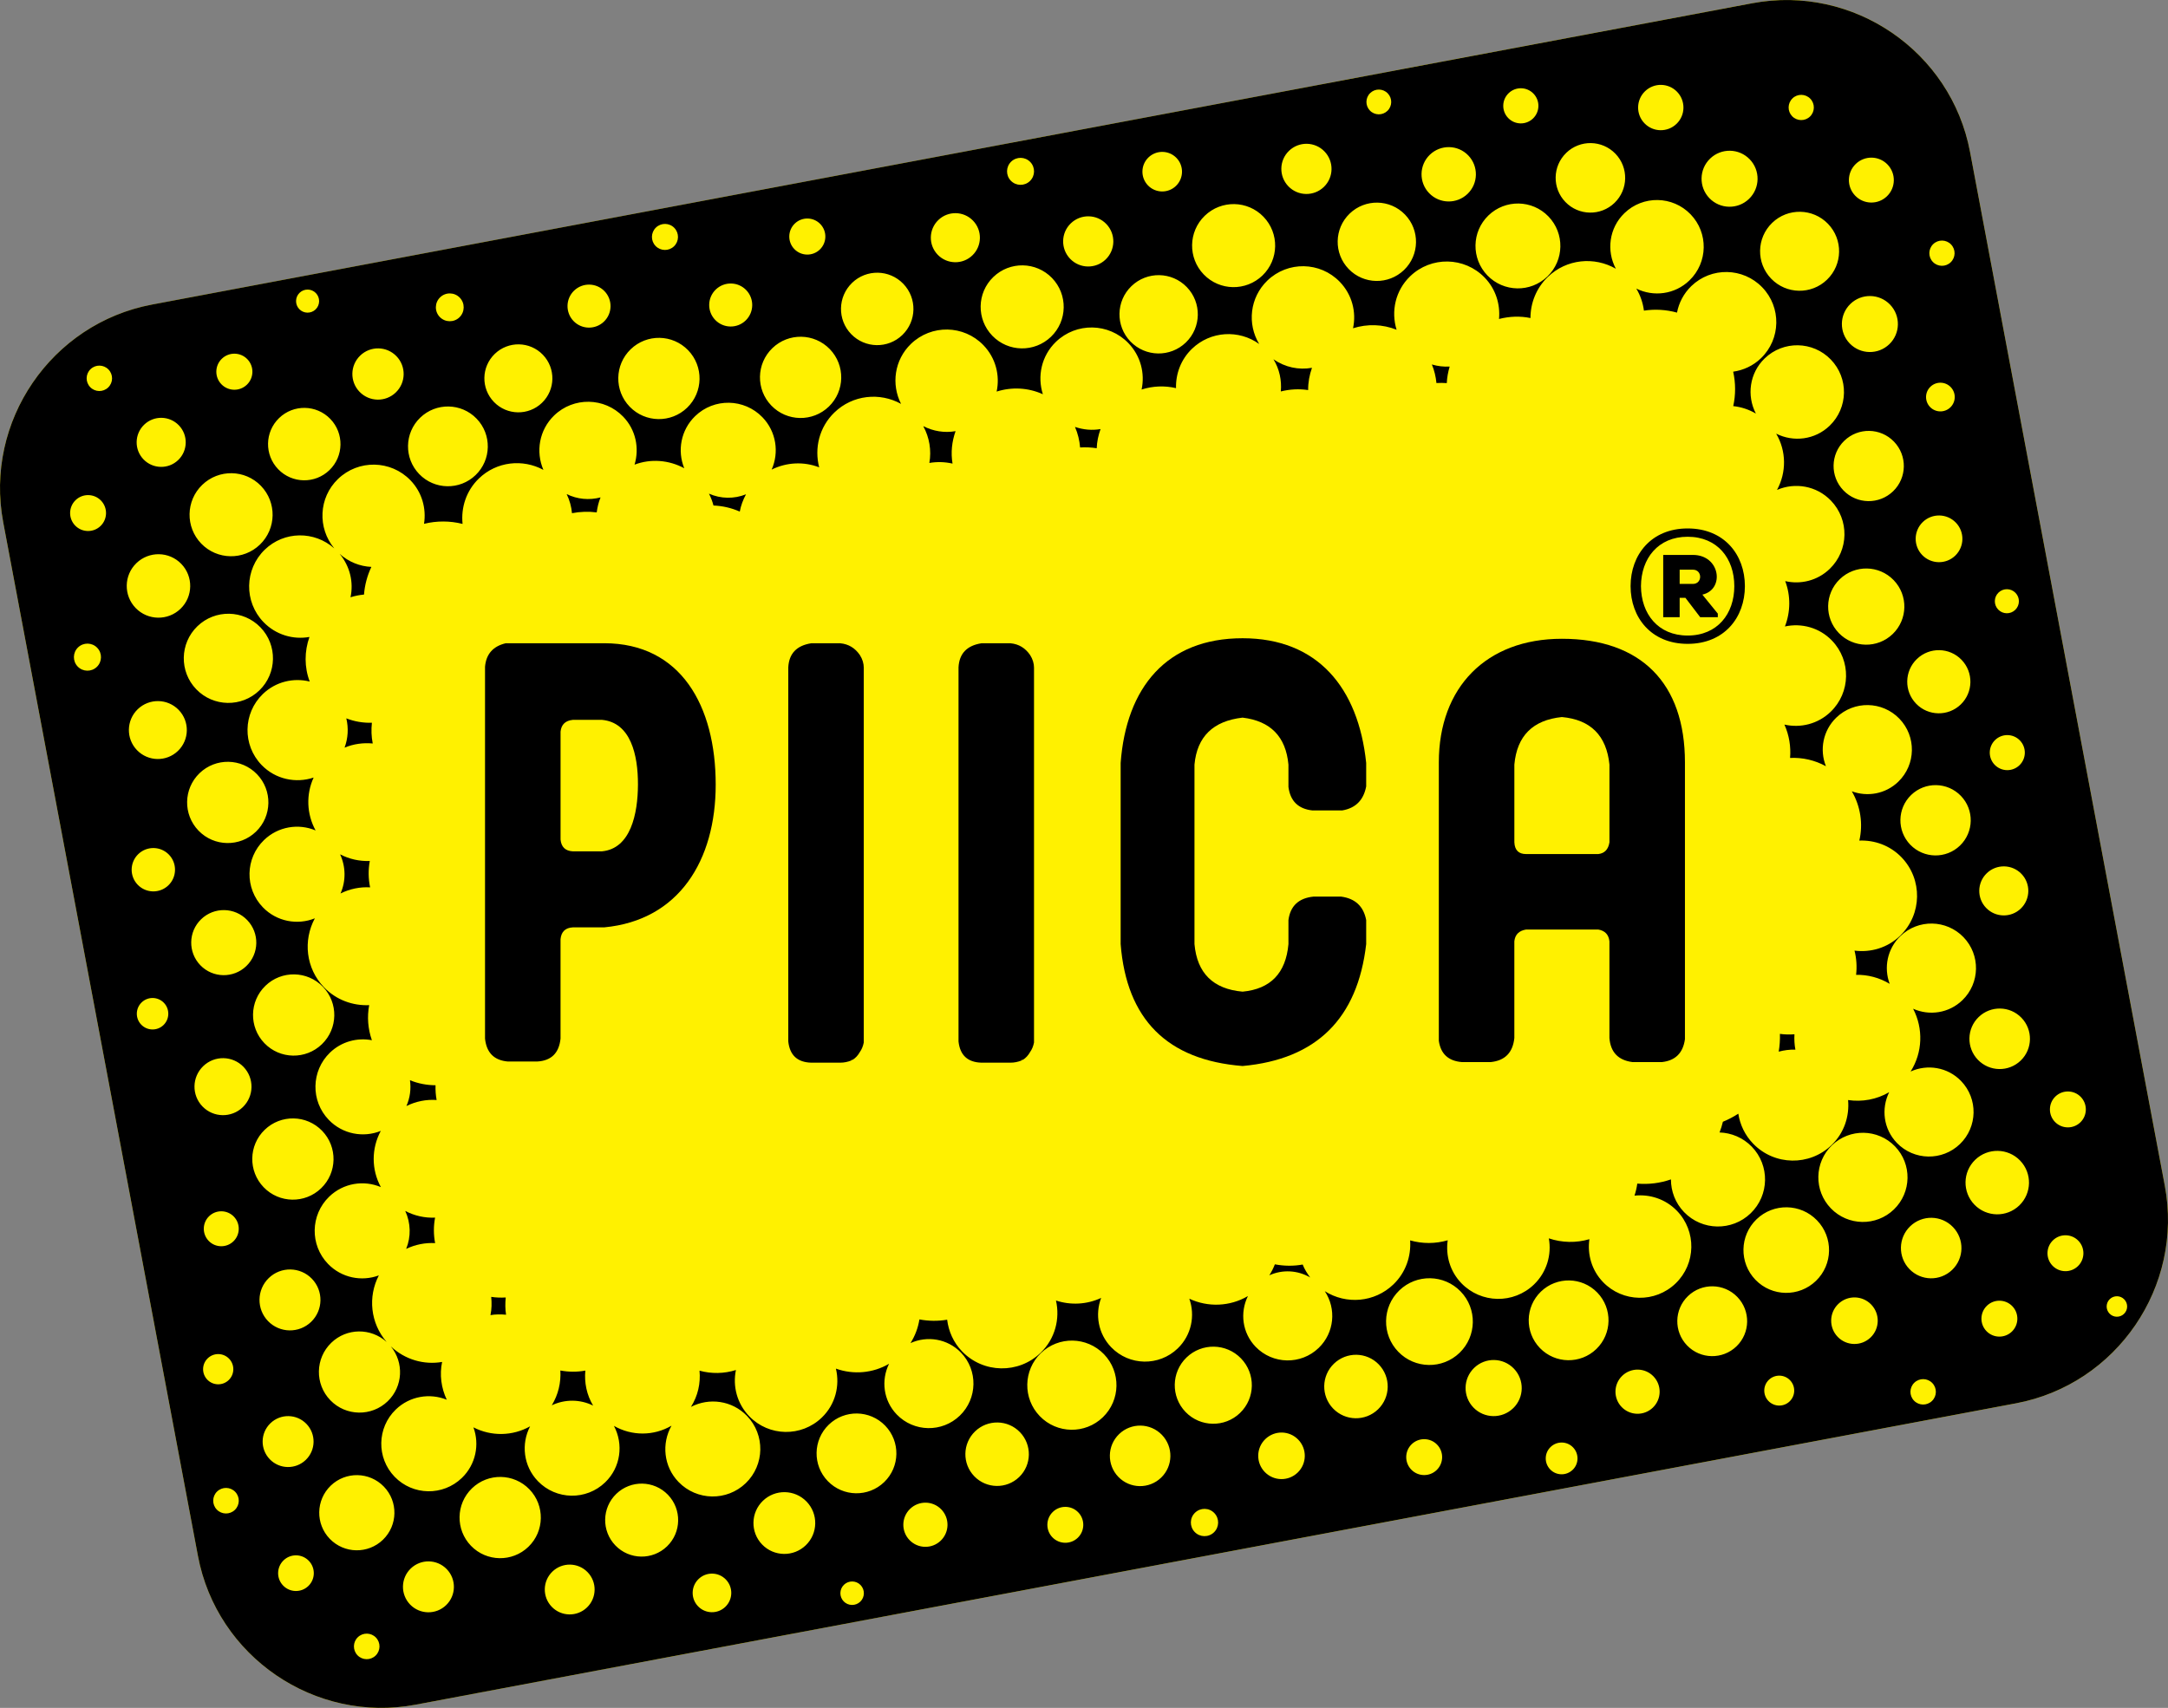
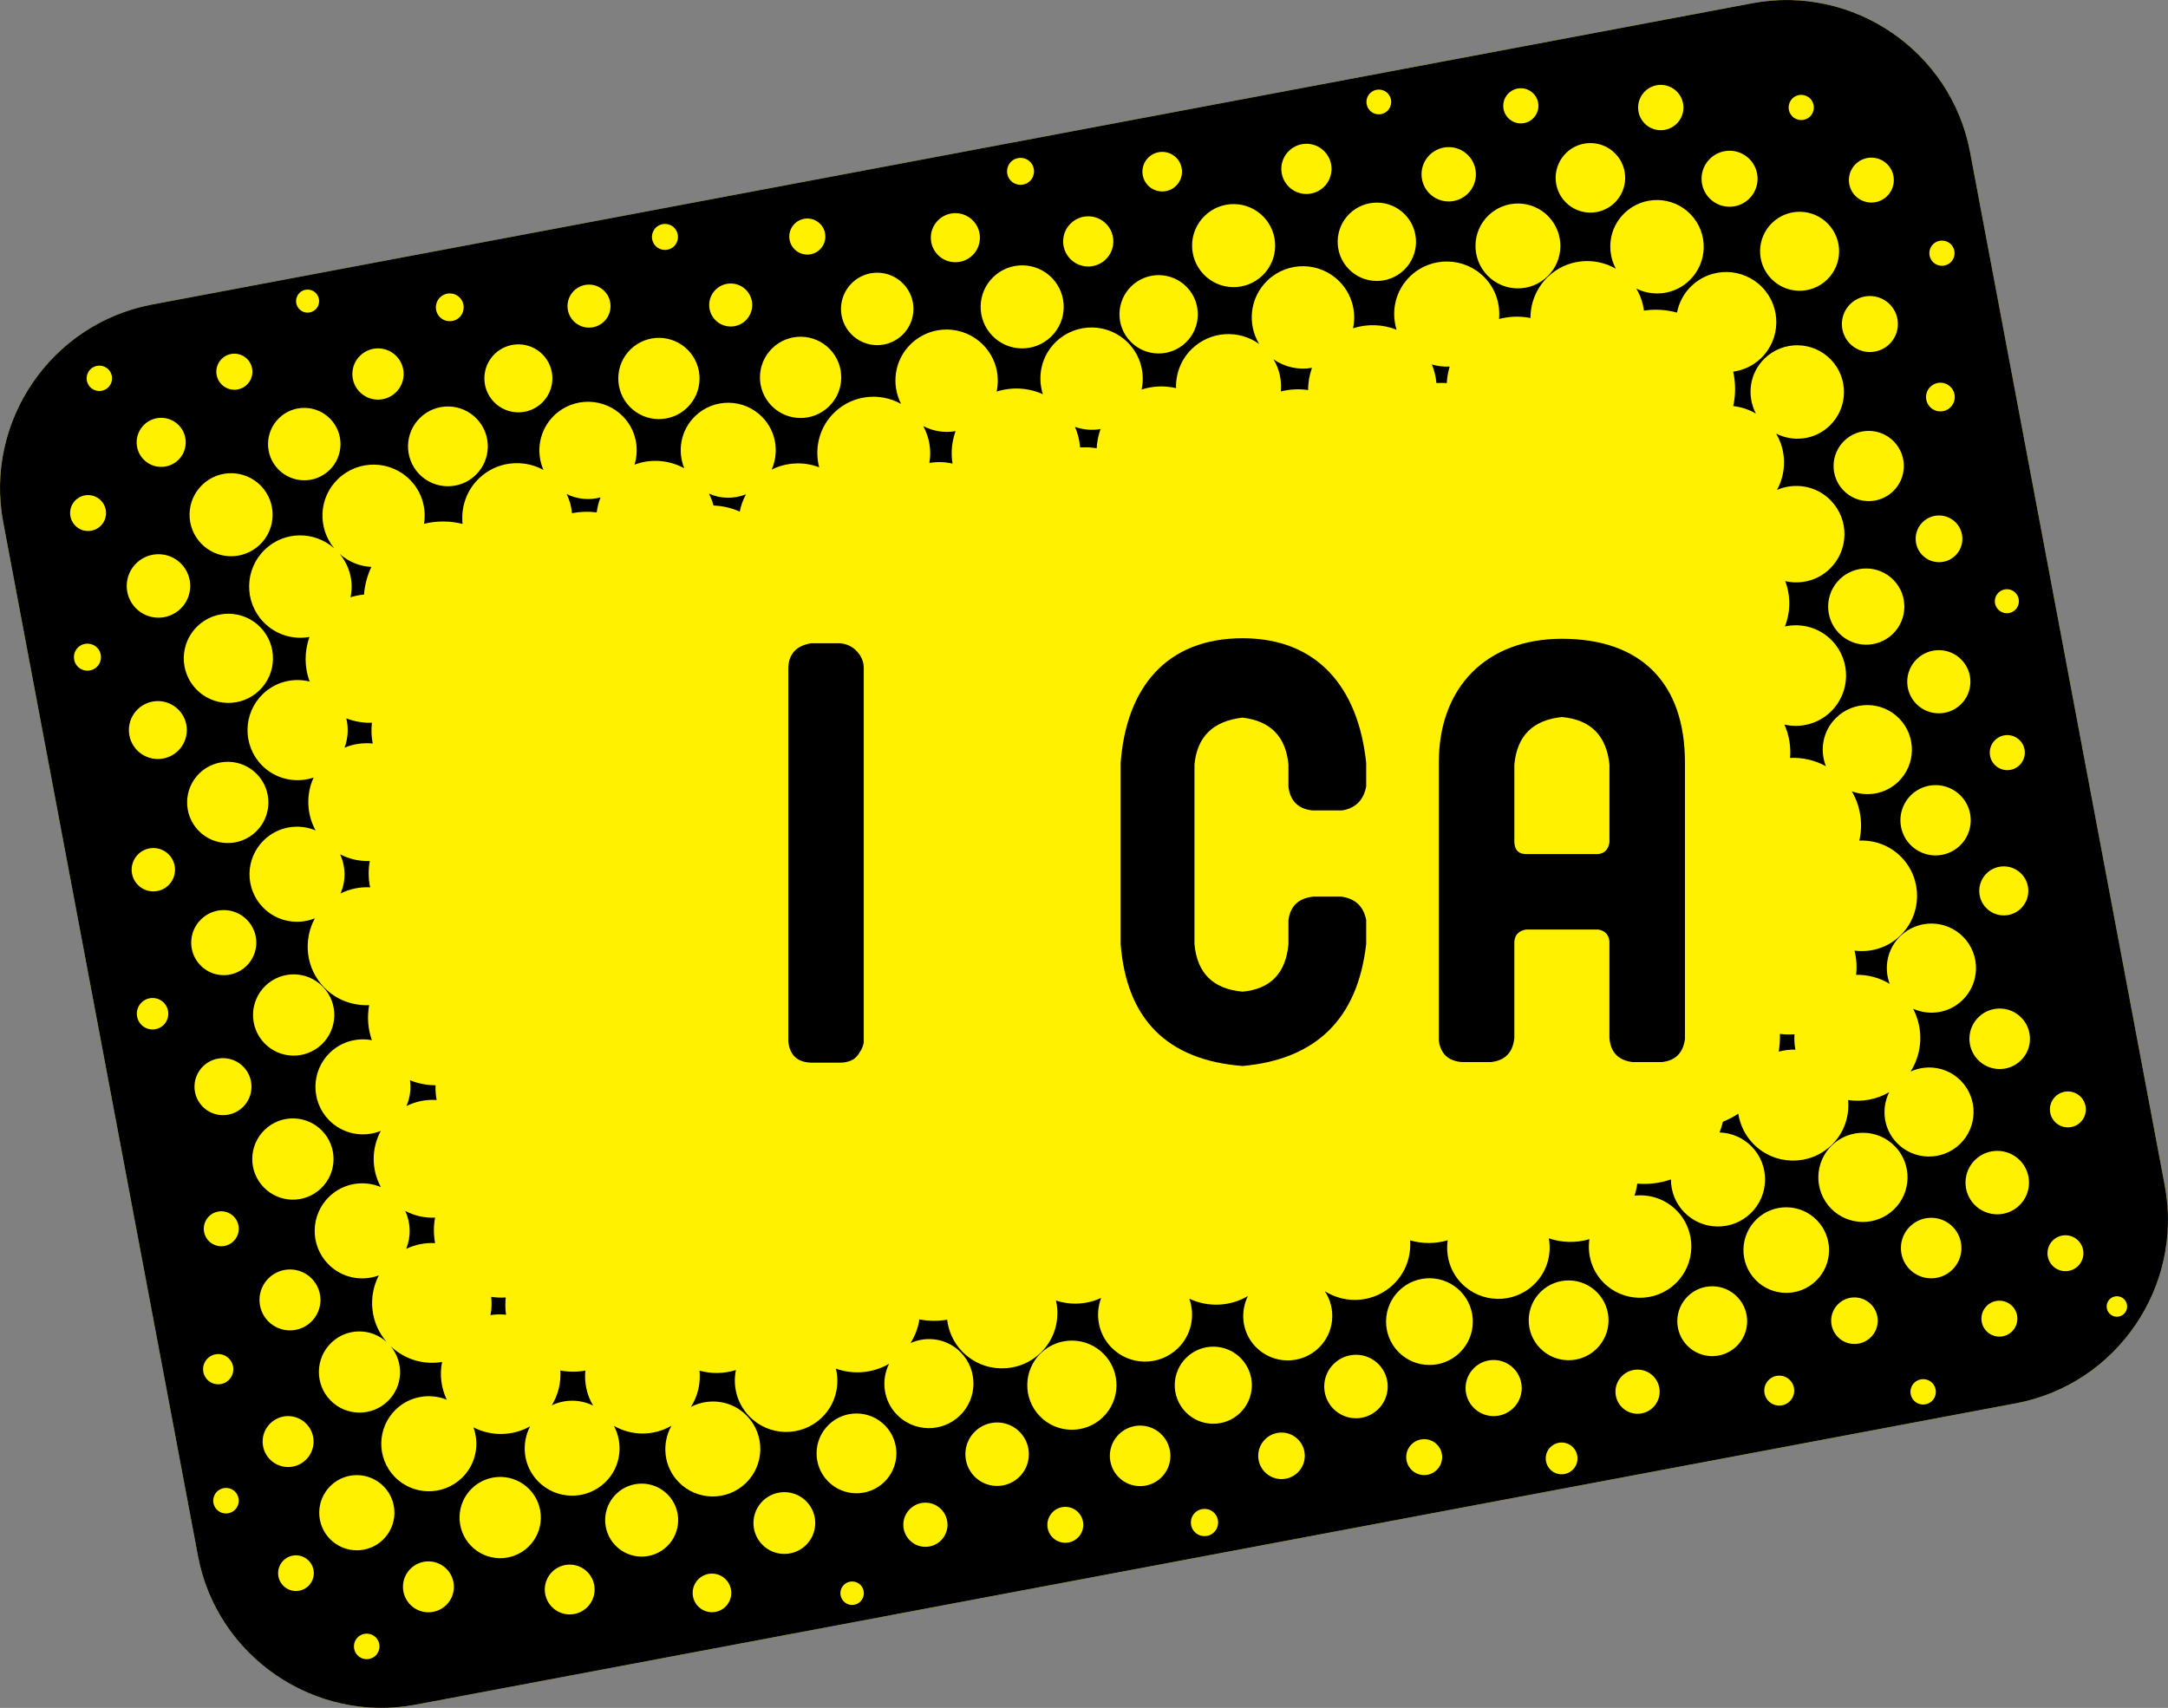
<svg xmlns="http://www.w3.org/2000/svg" id="_レイヤー_2" data-name="レイヤー 2" viewBox="0 0 107.952 85.061">
  <rect x="0" y="0" width="107.952" height="85.061" fill="#808080" stroke="none" />
  <defs>
    <style>
      .cls-1 {
        fill: #000;
      }

      .cls-2 {
        fill: #fff100;
      }

      .cls-3 {
        fill: #000;
      }
    </style>
  </defs>
  <g id="logo">
    <g>
      <path class="cls-2" d="m7.566,15.169C2.548,16.115-.785,20.994.16,26.012l9.697,51.483c.945,5.018,5.824,8.351,10.843,7.405l79.686-15.009c5.018-.945,8.351-5.824,7.406-10.843l-9.697-51.483c-.945-5.018-5.824-8.351-10.843-7.405L7.566,15.169" />
      <g>
        <g>
          <path class="cls-3" d="m18.414,42.88c-.509.021-1.016-.09-1.479-.33.285.619.295,1.329.02,1.949.464-.23.969-.334,1.474-.305-.09-.434-.097-.88-.015-1.315Z" />
          <path class="cls-3" d="m89.352,51.512c-.242.019-.483.013-.724-.02.009.296-.011.592-.06.885.273-.073.551-.11.831-.099-.049-.253-.061-.51-.047-.766Z" />
          <path class="cls-3" d="m53.528,21.264c.143.328.225.672.254,1.022.276-.018.553-.004.827.038.012-.325.081-.645.191-.955-.424.076-.861.033-1.271-.106Z" />
          <path class="cls-3" d="m17.453,29.747c.22-.07.444-.114.672-.135.037-.474.16-.941.367-1.378-.569-.025-1.125-.244-1.577-.646.513.619.698,1.415.538,2.159Z" />
          <path class="cls-3" d="m71.524,19.077c.172-.011.344-.009.517.003.011-.279.064-.554.143-.824-.3.017-.598-.018-.887-.104.125.297.197.608.228.924Z" />
-           <path class="cls-3" d="m63.48,62.969c-.073.19-.165.372-.276.547.653-.296,1.411-.258,2.035.108-.153-.203-.285-.416-.374-.645-.458.084-.927.078-1.384-.01Z" />
          <path class="cls-3" d="m45.972,21.223c.31.568.413,1.213.304,1.834.383-.066.775-.054,1.154.032-.092-.54-.034-1.096.151-1.616-.544.097-1.109.007-1.61-.25Z" />
          <path class="cls-3" d="m63.41,17.893c.299.489.416,1.052.366,1.603.447-.113.908-.137,1.361-.069-.004-.376.064-.749.191-1.108-.658.118-1.351-.027-1.918-.427Z" />
          <path class="cls-3" d="m18.518,35.996c-.433.013-.866-.058-1.274-.219.116.484.088.99-.087,1.459.448-.187.928-.251,1.403-.207-.07-.341-.078-.688-.042-1.032Z" />
          <path class="cls-3" d="m21.664,60.644c-.511.022-1.021-.091-1.485-.333.276.599.294,1.284.045,1.889.456-.217.949-.315,1.442-.288-.081-.419-.081-.849-.002-1.268Z" />
          <path class="cls-3" d="m20.414,53.8c.06.434.003.88-.178,1.286.473-.235.99-.337,1.505-.301-.045-.243-.062-.489-.054-.735-.434-.001-.866-.084-1.273-.25Z" />
          <path class="cls-3" d="m107.792,59.049l-9.697-51.483c-.945-5.018-5.824-8.351-10.843-7.405L7.566,15.169C2.548,16.115-.785,20.994.16,26.012l9.697,51.483c.945,5.018,5.824,8.351,10.843,7.405l79.686-15.009c5.018-.945,8.351-5.824,7.406-10.843Zm-8.279-29.536c.238-.23.618-.223.847.015.23.238.223.618-.015.847-.238.23-.618.223-.847-.015-.23-.238-.223-.618.015-.847Zm-.169,7.343c.347-.335.899-.325,1.234.022s.325.899-.022,1.234-.899.325-1.234-.022c-.335-.347-.325-.899.022-1.234Zm-.417,6.636c.485-.469,1.258-.455,1.727.03.469.485.455,1.258-.03,1.727s-1.258.455-1.727-.03c-.469-.485-.455-1.258.03-1.727Zm-2.666-31.334c.249-.241.647-.234.888.016.241.249.234.647-.016.888-.249.241-.647.234-.888-.016-.241-.249-.234-.647.016-.888Zm-.138,7.103c.284-.274.736-.266,1.01.018.274.284.266.736-.018,1.01s-.736.266-1.01-.018c-.274-.284-.266-.736.018-1.01Zm-.38,6.738c.462-.446,1.198-.433,1.645.029s.433,1.198-.029,1.645c-.462.446-1.198.433-1.645-.029-.446-.462-.433-1.198.029-1.645Zm-.295,6.823c.625-.603,1.621-.586,2.224.039.603.625.586,1.621-.039,2.224-.625.603-1.621.586-2.224-.039-.603-.625-.586-1.621.039-2.224Zm2.147,9.291c-.696.672-1.804.652-2.476-.043-.672-.696-.652-1.804.043-2.476.696-.672,1.804-.652,2.476.043s.652,1.804-.043,2.476Zm-3.35-10.537c-.754.728-1.955.707-2.683-.047-.728-.754-.707-1.955.047-2.683.754-.728,1.955-.707,2.683.047.728.754.707,1.955-.047,2.683Zm.019-7.109c-.695.671-1.802.652-2.473-.043s-.652-1.802.043-2.473c.695-.671,1.802-.652,2.473.043.671.695.652,1.802-.043,2.473Zm-1.859-16.302c.444-.429,1.152-.417,1.581.028s.417,1.152-.028,1.581c-.444.429-1.152.417-1.581-.028s-.417-1.152.028-1.581Zm-.266,6.97c.554-.535,1.437-.52,1.972.034.535.554.52,1.437-.034,1.972s-1.437.52-1.972-.034c-.535-.554-.52-1.437.034-1.972Zm-2.886-10.235c.249-.241.647-.234.888.016.241.249.234.647-.015.888s-.647.234-.888-.015c-.241-.25-.234-.647.016-.888Zm-1.011,6.199c.781-.754,2.026-.733,2.781.049s.733,2.026-.049,2.781c-.781.755-2.026.733-2.781-.049s-.733-2.026.049-2.781Zm-3.09-3.2c.554-.535,1.437-.52,1.972.034.535.554.52,1.437-.034,1.972s-1.437.52-1.972-.034c-.535-.554-.52-1.437.034-1.972Zm-3.24-3.355c.448-.433,1.163-.421,1.596.028.433.448.421,1.163-.028,1.596-.448.433-1.163.421-1.596-.028-.433-.448-.42-1.163.028-1.596Zm-3.923,3.068c.688-.664,1.783-.645,2.448.043.664.688.645,1.783-.043,2.448-.688.664-1.783.645-2.447-.043-.664-.688-.645-1.784.043-2.448Zm-2.869-2.971c.347-.336.901-.326,1.237.022s.326.901-.022,1.237-.901.326-1.237-.022c-.336-.348-.326-.901.022-1.237Zm1.983,6.14c.811.84.788,2.178-.052,2.988-.84.811-2.178.788-2.988-.052s-.788-2.178.052-2.988c.84-.811,2.178-.788,2.988.052Zm-5.907-3.074c.538-.519,1.395-.505,1.914.033.519.538.505,1.395-.033,1.914-.538.519-1.395.504-1.914-.033s-.504-1.395.033-1.914Zm-2.968-3.073c.245-.237.636-.23.872.015.237.245.23.636-.015.872s-.636.23-.872-.015c-.237-.245-.23-.636.015-.872Zm-1.025,6.005c.775-.748,2.01-.727,2.758.048.748.775.727,2.01-.048,2.758-.775.748-2.01.727-2.758-.048s-.727-2.01.048-2.758Zm-3.019-3.127c.496-.479,1.288-.466,1.767.031.479.496.466,1.288-.031,1.767-.496.479-1.288.466-1.767-.031-.479-.496-.466-1.288.031-1.767Zm-4.194,3.233c.822-.793,2.131-.771,2.924.051.793.822.771,2.131-.051,2.924-.822.793-2.131.771-2.924-.051s-.771-2.131.051-2.924Zm-2.804-2.904c.392-.378,1.016-.367,1.394.024s.367,1.016-.024,1.394-1.016.367-1.394-.024c-.378-.392-.367-1.016.024-1.394Zm-.848,6.41c.775-.748,2.01-.727,2.758.048.748.775.727,2.01-.048,2.758-.775.748-2.01.727-2.758-.048-.748-.775-.727-2.01.048-2.758Zm-3.019-3.127c.496-.479,1.288-.466,1.767.031.479.496.466,1.288-.031,1.767-.496.479-1.288.466-1.767-.031-.479-.496-.466-1.288.031-1.767Zm-2.969-3.074c.267-.258.692-.25.95.017.258.267.25.692-.017.95-.267.258-.692.25-.95-.017s-.25-.692.017-.95Zm-.889,5.746c.822-.793,2.131-.771,2.924.051.793.822.771,2.131-.051,2.924-.822.793-2.131.771-2.924-.051-.793-.822-.771-2.131.051-2.924Zm-2.739-2.837c.486-.469,1.259-.455,1.728.03.469.486.455,1.259-.03,1.728-.486.469-1.259.455-1.728-.03-.469-.486-.455-1.259.03-1.728Zm-4.295,3.129c.716-.692,1.858-.672,2.55.045s.672,1.858-.045,2.55-1.858.672-2.55-.044-.672-1.858.045-2.55Zm-2.852-2.953c.357-.345.925-.335,1.27.022.345.357.335.925-.022,1.27-.357.345-.925.335-1.27-.022-.345-.357-.335-.925.022-1.27Zm-1.116,6.204c.804-.776,2.085-.754,2.861.05.776.804.754,2.085-.05,2.861-.804.776-2.085.754-2.861-.05s-.754-2.085.05-2.861Zm-2.819-2.919c.426-.411,1.104-.399,1.515.026.411.426.399,1.104-.026,1.515s-1.104.399-1.515-.026c-.411-.426-.399-1.104.026-1.515Zm-2.98-3.086c.258-.249.668-.242.917.016.249.258.242.668-.016.917s-.668.241-.917-.016c-.249-.258-.241-.668.016-.917Zm-1.256,6.06c.804-.776,2.085-.754,2.861.05.776.804.754,2.085-.05,2.861-.804.776-2.085.754-2.861-.05s-.754-2.085.05-2.861Zm-2.819-2.919c.426-.411,1.104-.399,1.515.026.411.426.399,1.104-.026,1.515-.426.411-1.104.399-1.515-.026-.411-.426-.399-1.104.026-1.515Zm-3.949,3.15c.673-.649,1.744-.631,2.394.042.649.673.631,1.744-.042,2.394-.673.649-1.744.631-2.394-.042s-.631-1.744.042-2.394Zm-2.721-2.817c.275-.266.713-.258.979.017.266.275.258.713-.017.979-.275.266-.713.258-.979-.017-.266-.275-.258-.713.017-.979Zm-.992,5.994c.789-.762,2.047-.74,2.809.049.762.789.74,2.047-.049,2.809-.789.762-2.047.74-2.809-.049-.762-.789-.74-2.047.049-2.809Zm-2.987-3.093c.507-.49,1.315-.476,1.805.031s.476,1.315-.032,1.805-1.315.476-1.805-.031c-.49-.507-.476-1.315.032-1.805Zm-3.019-3.126c.228-.22.592-.214.812.014.22.228.214.592-.014.813-.228.22-.592.214-.812-.014-.22-.228-.214-.592.014-.813Zm-1.019,6.237c.716-.692,1.858-.672,2.55.045.692.716.672,1.858-.045,2.55s-1.858.672-2.55-.045c-.692-.716-.672-1.858.045-2.55Zm-2.852-2.953c.357-.345.925-.335,1.27.022.345.357.335.925-.022,1.27-.357.345-.925.335-1.27-.022-.345-.357-.335-.925.022-1.27Zm-.976,6.281c.822-.793,2.131-.771,2.924.051.793.822.771,2.131-.051,2.924-.822.793-2.131.771-2.924-.051-.793-.822-.771-2.131.051-2.924Zm2.899,7.097c.852.882.827,2.288-.055,3.14-.882.852-2.288.827-3.14-.055-.852-.882-.827-2.288.055-3.14.882-.852,2.288-.827,3.14.055Zm-5.792-10.093c.486-.469,1.259-.455,1.728.03.469.486.455,1.259-.03,1.728-.486.469-1.259.455-1.728-.03-.469-.486-.455-1.259.03-1.728Zm-2.355,12.062c-.268.259-.694.251-.953-.017-.258-.268-.251-.694.017-.953.268-.258.694-.251.953.017.259.268.251.694-.017.953Zm.185-7.018c-.355.343-.922.333-1.265-.022s-.333-.922.022-1.265c.355-.343.922-.333,1.265.022.343.355.333.922-.022,1.265Zm.379-6.899c-.251.243-.652.236-.894-.016-.243-.251-.236-.652.016-.894.251-.243.652-.236.894.016.243.251.236.652-.016.894Zm1.407,8.749c.628-.606,1.629-.589,2.235.039s.589,1.629-.039,2.235c-.628.606-1.629.589-2.235-.039s-.589-1.629.039-2.235Zm1.348,23.006c-.311.301-.807.292-1.108-.019-.301-.311-.292-.807.019-1.108s.807-.292,1.108.019c.301.311.292.807-.019,1.108Zm.244-6.959c-.429.414-1.112.402-1.527-.027-.414-.429-.402-1.112.027-1.527.429-.414,1.112-.402,1.527.027.414.429.402,1.112-.027,1.527Zm.477-6.695c-.573.553-1.486.537-2.04-.036s-.537-1.486.036-2.04c.573-.553,1.486-.537,2.04.036.553.573.537,1.486-.036,2.04Zm1.073,1.111c.804-.776,2.085-.754,2.861.05.776.804.754,2.085-.05,2.861s-2.085.754-2.861-.05-.754-2.085.05-2.861Zm.081,7.273c.644-.622,1.67-.604,2.291.04.622.644.604,1.67-.04,2.291-.644.622-1.67.604-2.291-.04-.622-.644-.604-1.67.04-2.291Zm3.201,3.314c.804-.776,2.085-.754,2.861.05.776.804.754,2.085-.05,2.861-.804.776-2.085.754-2.861-.05-.776-.804-.754-2.085.05-2.861Zm-2.874,18.555c.299-.289.775-.28,1.064.019.289.299.28.775-.019,1.064-.299.289-.775.28-1.064-.019-.289-.299-.28-.775.019-1.064Zm.07-7.079c.346-.334.897-.324,1.231.021.334.346.324.897-.021,1.231-.346.334-.897.324-1.231-.021-.334-.346-.324-.897.021-1.231Zm1.282,14.628c-.253.244-.656.237-.9-.016-.244-.253-.237-.656.016-.9.253-.244.656-.237.9.016.244.253.237.656-.016.9Zm.395-20.058c-.564.544-1.462.529-2.007-.035-.545-.564-.529-1.462.035-2.007.564-.545,1.462-.529,2.007.035.544.564.529,1.462-.035,2.007Zm1.089,1.128c.804-.776,2.085-.754,2.861.05.776.804.754,2.085-.05,2.861-.804.776-2.085.754-2.861-.05-.776-.804-.754-2.085.05-2.861Zm.206,7.381c.603-.582,1.564-.565,2.146.037.582.603.565,1.564-.038,2.146-.603.582-1.564.565-2.146-.037-.582-.603-.565-1.564.038-2.146Zm.08,7.234c.504-.487,1.307-.472,1.793.031.487.504.472,1.307-.031,1.793s-1.307.473-1.793-.031c-.487-.504-.473-1.307.031-1.793Zm1.889,8.105c-.353.341-.915.331-1.256-.022s-.331-.915.022-1.256c.353-.341.915-.331,1.256.022.341.353.331.915-.022,1.256Zm3.348,3.467c-.253.244-.656.237-.9-.016-.244-.253-.237-.656.016-.9s.656-.237.9.016c.244.253.237.656-.016.9Zm.366-5.77c-.744.718-1.928.697-2.647-.046-.718-.744-.697-1.928.046-2.647.744-.718,1.928-.697,2.647.046s.697,1.928-.046,2.647Zm3.146,3.257c-.504.487-1.307.472-1.793-.031-.486-.504-.473-1.307.031-1.793.504-.487,1.307-.472,1.793.031.487.504.473,1.307-.031,1.793Zm4.098-2.907c-.804.776-2.085.754-2.861-.05-.776-.804-.754-2.085.05-2.861.804-.776,2.085-.754,2.861.05s.754,2.085-.05,2.861Zm2.917,3.021c-.493.476-1.278.462-1.754-.031-.476-.493-.462-1.278.031-1.754.493-.476,1.278-.462,1.754.031.476.493.462,1.278-.031,1.754Zm3.984-3.042c-.722.697-1.873.677-2.57-.045-.697-.722-.677-1.873.045-2.57.722-.697,1.873-.677,2.57.045s.677,1.873-.045,2.57Zm2.906,3.01c-.382.369-.99.358-1.359-.024s-.358-.99.024-1.359c.382-.369.99-.358,1.359.024.369.382.358.99-.024,1.359Zm4.005-3.065c-.611.59-1.585.573-2.175-.038-.59-.611-.573-1.585.038-2.175.611-.59,1.585-.573,2.175.038.59.611.573,1.585-.038,2.175Zm2.713,2.809c-.232.224-.603.218-.827-.014-.224-.232-.218-.603.014-.827.232-.224.603-.218.827.014.224.232.218.603-.014.827Zm1.191-5.955c-.789.762-2.047.74-2.81-.049-.762-.789-.74-2.047.049-2.81.789-.762,2.047-.74,2.81.049.762.789.74,2.047-.049,2.81Zm2.816,2.916c-.437.422-1.133.41-1.555-.027s-.41-1.133.027-1.555c.437-.422,1.133-.41,1.555.027s.41,1.133-.027,1.555Zm3.904-3.167c-.628.606-1.629.589-2.235-.039s-.589-1.629.039-2.235,1.629-.589,2.235.039c.606.628.589,1.629-.039,2.235Zm2.92,3.023c-.355.343-.922.333-1.265-.022-.343-.355-.333-.922.022-1.265.355-.343.922-.333,1.265.022s.333.922-.022,1.265Zm-1.893-6.056c-.852-.882-.827-2.288.055-3.14s2.288-.827,3.14.055c.852.882.827,2.288-.055,3.14-.882.852-2.288.827-3.14-.055Zm6.043,3.062c-.599.578-1.553.562-2.131-.037s-.562-1.553.037-2.131c.599-.578,1.553-.562,2.131.037.578.599.562,1.553-.037,2.131Zm2.63,2.724c-.27.261-.7.253-.96-.017-.261-.27-.253-.7.017-.96.27-.261.7-.253.96.017s.253.7-.017.96Zm1.3-5.946c-.763.737-1.978.715-2.714-.047-.737-.763-.715-1.978.047-2.715.763-.736,1.978-.715,2.714.047.736.763.715,1.978-.047,2.714Zm2.868,2.97c-.461.445-1.194.432-1.639-.029-.445-.461-.432-1.194.029-1.639s1.194-.432,1.639.029c.445.461.432,1.194-.029,1.639Zm4.001-3.149c-.628.607-1.629.589-2.235-.039-.607-.628-.589-1.629.039-2.235.628-.606,1.629-.589,2.235.039.606.628.589,1.629-.039,2.235Zm2.92,3.023c-.355.343-.922.333-1.265-.022-.343-.355-.333-.922.022-1.265.355-.343.922-.333,1.265.022s.333.922-.022,1.265Zm-1.913-5.892c-.829-.858-.805-2.226.053-3.054.858-.829,2.226-.805,3.054.053.829.858.805,2.226-.053,3.054-.858.829-2.226.805-3.054-.053Zm5.721,2.814c-.555.536-1.44.521-1.976-.034-.536-.555-.521-1.44.035-1.976.555-.536,1.44-.521,1.976.035.536.555.521,1.44-.034,1.976Zm2.963,3.068c-.314.303-.815.295-1.118-.02-.303-.314-.295-.815.02-1.118.314-.303.815-.295,1.118.02.303.314.295.815-.019,1.118Zm1.18-6.017c-.789.762-2.047.74-2.81-.049s-.74-2.047.049-2.81c.789-.762,2.047-.74,2.81.049.762.789.74,2.047-.049,2.81Zm2.816,2.916c-.437.422-1.133.41-1.555-.027-.422-.437-.41-1.133.027-1.555s1.133-.41,1.555.027c.422.437.41,1.133-.027,1.555Zm-2.481-6.248c-.57-.591-.789-1.384-.681-2.138-.663.193-1.365.179-2.02-.042.147.812-.1,1.681-.738,2.297-1.016.981-2.635.953-3.616-.063-.57-.591-.789-1.384-.681-2.138-.613.178-1.258.18-1.871.005.053.79-.216,1.596-.83,2.189-.943.91-2.36,1.014-3.42.341.584.876.481,2.068-.303,2.825-.882.852-2.288.827-3.14-.055-.67-.694-.79-1.709-.384-2.527-.898.526-1.991.567-2.919.131.3.841.109,1.815-.575,2.475-.932.9-2.416.874-3.315-.058-.65-.674-.81-1.634-.5-2.456-.711.331-1.513.372-2.249.13.208.912-.043,1.906-.765,2.603-1.098,1.06-2.848,1.03-3.909-.068-.433-.448-.674-1.006-.745-1.58-.457.078-.925.071-1.381-.014-.066.414-.213.814-.444,1.179.831-.377,1.842-.222,2.512.472.852.882.827,2.288-.055,3.14s-2.288.827-3.14-.055c-.67-.694-.79-1.709-.384-2.527-.811.475-1.781.551-2.647.241.204.852-.024,1.784-.7,2.436-1.016.981-2.635.953-3.615-.063-.612-.633-.83-1.501-.663-2.303-.591.185-1.218.196-1.813.032.059.624-.08,1.258-.427,1.804.906-.469,2.044-.324,2.789.448.909.941.882,2.44-.058,3.349s-2.44.882-3.349-.058c-.745-.771-.851-1.914-.35-2.803-.886.52-1.98.518-2.867.01.484.91.342,2.061-.436,2.812-.941.909-2.44.882-3.349-.058-.725-.751-.845-1.854-.389-2.732-.876.493-1.935.507-2.822.051.313.853.12,1.847-.575,2.519-.941.909-2.44.883-3.349-.058s-.882-2.44.058-3.349c.696-.672,1.696-.829,2.538-.487-.279-.593-.364-1.253-.232-1.882-.899.155-1.848-.111-2.554-.777.661.807.611,1.994-.152,2.732-.804.776-2.085.754-2.861-.05-.776-.804-.754-2.085.05-2.861.77-.743,1.972-.746,2.755-.04-.814-.942-.938-2.255-.388-3.315-.856.318-1.855.126-2.53-.572-.909-.941-.882-2.44.058-3.349.705-.681,1.724-.837,2.573-.476-.477-.874-.475-1.926-.004-2.799-.868.35-1.899.166-2.589-.549-.909-.941-.882-2.44.058-3.349.575-.555,1.358-.757,2.088-.619-.198-.563-.244-1.165-.135-1.746-.812.034-1.634-.254-2.244-.885-.914-.946-1.054-2.341-.461-3.44-.868.35-1.899.166-2.589-.549-.909-.941-.883-2.44.058-3.349.704-.68,1.72-.836,2.568-.478-.448-.819-.482-1.795-.098-2.634-.885.296-1.899.09-2.591-.626-.959-.993-.931-2.575.062-3.534.642-.62,1.528-.821,2.334-.622-.272-.715-.268-1.503-.013-2.221-.809.145-1.673-.103-2.287-.739-.979-1.014-.951-2.63.063-3.609.966-.933,2.473-.941,3.461-.062-.843-1.018-.783-2.523.183-3.456,1.014-.979,2.63-.951,3.609.063.578.598.796,1.406.676,2.169.631-.156,1.29-.154,1.919.004-.084-.811.18-1.651.813-2.262.884-.854,2.187-.984,3.213-.428-.391-.902-.214-1.988.535-2.712.965-.932,2.503-.905,3.436.06.634.656.813,1.575.567,2.39.806-.305,1.71-.235,2.475.18-.355-.87-.173-1.905.544-2.598.941-.909,2.44-.882,3.349.058.69.715.838,1.751.458,2.607.744-.369,1.602-.409,2.367-.113-.246-.952.001-2.002.759-2.733.913-.882,2.262-1.011,3.318-.427-.495-.973-.335-2.189.492-2.987,1.014-.979,2.63-.951,3.609.063.614.636.831,1.508.658,2.311.756-.239,1.576-.198,2.302.133-.285-.895-.072-1.912.649-2.609,1.014-.979,2.63-.951,3.609.063.614.636.831,1.508.658,2.311.557-.177,1.148-.203,1.714-.069-.018-.71.241-1.425.792-1.957.926-.895,2.339-.967,3.349-.242-.605-.997-.468-2.312.406-3.157,1.014-.979,2.63-.951,3.609.063.614.636.831,1.508.658,2.311.71-.225,1.476-.204,2.169.074-.283-.916-.063-1.951.674-2.662,1.043-1.007,2.705-.978,3.712.065.552.571.781,1.327.715,2.06.514-.13,1.048-.155,1.565-.046-0-.745.286-1.488.864-2.047.933-.901,2.318-1.024,3.388-.408-.478-.895-.339-2.029.427-2.769.925-.894,2.4-.868,3.294.057.894.926.868,2.4-.058,3.294-.727.702-1.788.828-2.645.406.206.342.33.715.38,1.098.549-.084,1.11-.05,1.647.098.094-.486.33-.95.713-1.321.992-.958,2.573-.93,3.531.062.958.992.93,2.573-.062,3.531-.394.38-.881.599-1.385.67.126.565.128,1.151.003,1.715.394.042.777.166,1.128.372-.465-.892-.322-2.014.438-2.748.925-.894,2.4-.868,3.294.058s.868,2.4-.058,3.294c-.732.707-1.805.829-2.665.395.512.864.519,1.93.042,2.804.893-.387,1.968-.212,2.684.53.923.956.896,2.479-.059,3.402-.609.588-1.448.787-2.216.609.277.728.267,1.534-.014,2.259.822-.179,1.713.051,2.34.701.963.997.935,2.586-.062,3.548-.634.612-1.505.82-2.304.637.237.527.329,1.097.282,1.662.616-.03,1.232.109,1.786.413-.326-.813-.152-1.777.517-2.423.882-.852,2.288-.827,3.14.055.852.882.827,2.288-.055,3.14-.635.613-1.538.765-2.313.477.438.752.565,1.63.374,2.454.76-.03,1.529.241,2.099.831,1.06,1.098,1.03,2.848-.068,3.908-.628.606-1.468.844-2.271.741.1.396.125.802.079,1.206.581-.011,1.158.14,1.672.448-.302-.804-.122-1.745.535-2.379.882-.852,2.288-.827,3.14.055.852.882.827,2.288-.055,3.14-.673.65-1.649.786-2.453.424.515.988.475,2.18-.125,3.127.831-.377,1.842-.222,2.512.472.852.882.827,2.288-.055,3.14-.882.852-2.288.827-3.14-.055-.67-.694-.79-1.709-.384-2.527-.627.367-1.349.494-2.046.391.073.805-.193,1.635-.82,2.24-1.098,1.06-2.848,1.03-3.908-.068-.411-.426-.654-.949-.738-1.493-.246.161-.503.294-.768.402-.043.181-.098.358-.166.533.587.02,1.167.256,1.607.711.9.932.874,2.416-.058,3.315s-2.416.874-3.315-.058c-.44-.456-.655-1.043-.655-1.63-.541.189-1.112.258-1.676.21-.028.204-.074.403-.139.599.758-.081,1.543.165,2.113.755.981,1.016.953,2.635-.063,3.615s-2.635.953-3.615-.063Zm6.643,3.198c-.691.667-1.792.648-2.459-.043-.667-.691-.648-1.792.043-2.459.691-.667,1.792-.648,2.459.043.667.691.648,1.792-.043,2.459Zm2.647,2.741c-.296.286-.768.278-1.054-.018-.286-.296-.278-.768.018-1.054.296-.286.768-.278,1.054.018.286.296.278.768-.018,1.054Zm1.311-6.002c-.847.818-2.196.794-3.013-.053s-.794-2.196.053-3.013c.847-.818,2.196-.794,3.013.053.818.847.794,2.196-.053,3.013Zm2.721,2.818c-.461.445-1.194.432-1.639-.029-.445-.461-.432-1.194.029-1.639s1.194-.432,1.639.029c.445.461.432,1.194-.029,1.639Zm-1.98-6.43c-.852-.882-.827-2.288.055-3.14s2.288-.827,3.14.055.827,2.288-.055,3.14-2.288.827-3.14-.055Zm5.035,9.594c-.251.243-.652.236-.894-.016-.243-.251-.236-.652.016-.894.251-.243.652-.236.894.016.243.251.236.652-.016.894Zm1.008-6.532c-.599.578-1.553.562-2.131-.037-.578-.599-.562-1.553.037-2.131.599-.578,1.553-.562,2.131.037.578.599.562,1.553-.037,2.131Zm2.971,3.076c-.355.343-.922.333-1.265-.022-.343-.355-.333-.922.022-1.265.355-.343.922-.333,1.265.022.343.355.333.922-.022,1.265Zm.37-6.283c-.628.606-1.629.589-2.235-.039s-.589-1.629.039-2.235,1.629-.589,2.235.039.589,1.629-.039,2.235Zm.07-7.215c-.599.578-1.553.562-2.131-.037-.578-.599-.562-1.553.037-2.131.599-.578,1.553-.562,2.131.037s.562,1.553-.037,2.131Zm2.849,10.239c-.355.343-.922.333-1.265-.022-.343-.355-.333-.922.022-1.265.355-.343.922-.333,1.265.022.343.355.333.922-.022,1.265Zm.121-7.162c-.355.343-.922.333-1.265-.022-.343-.355-.333-.922.022-1.265.355-.343.922-.333,1.265.022.343.355.333.922-.022,1.265Zm2.173,9.538c-.203.196-.526.19-.721-.013-.196-.203-.19-.526.013-.721.203-.196.526-.19.721.013.196.203.19.526-.013.721Z" />
          <path class="cls-3" d="m28.217,24.61c.147.302.234.622.264.949.406-.078.822-.091,1.231-.04.035-.254.092-.506.192-.746-.561.148-1.159.095-1.686-.164Z" />
          <path class="cls-3" d="m35.303,24.588c.096.19.171.386.224.589.448.018.892.118,1.309.303.055-.3.163-.588.311-.862-.593.239-1.259.228-1.843-.031Z" />
          <path class="cls-3" d="m25.183,64.62c-.242.015-.484.006-.724-.03.03.304.026.61-.037.909.257-.045.517-.043.776-.02-.045-.285-.044-.572-.016-.859Z" />
          <path class="cls-3" d="m29.146,68.261c-.412.077-.833.073-1.244-.004.037.601-.104,1.205-.427,1.734.653-.311,1.411-.306,2.058.014-.32-.534-.444-1.144-.387-1.743Z" />
        </g>
        <g>
          <g>
-             <path class="cls-1" d="m30.084,32.036c3.817,0,5.553,3.12,5.553,7.041,0,3.769-1.821,6.758-5.553,7.11h-1.56c-.372.02-.576.215-.613.586v4.954c-.075.725-.464,1.105-1.17,1.142h-1.448c-.687-.056-1.068-.436-1.142-1.142v-18.52c.055-.631.399-1.021,1.03-1.17h4.902Zm-.111,10.364c1.429-.131,1.788-1.866,1.793-3.323.005-1.485-.364-3.095-1.793-3.225h-1.448c-.372.037-.576.232-.613.585v5.378c.037.372.241.567.613.586h1.448Z" />
            <path class="cls-1" d="m43.01,33.263v18.659c-.037.187-.102.344-.195.474-.093.167-.214.298-.362.39h-.027c-.038,0-.047.01-.028.028-.186.075-.372.112-.557.112h-1.448c-.687-.019-1.068-.371-1.142-1.058v-18.632c.037-.687.418-1.086,1.142-1.198h1.448c.408.038.733.233.975.586.13.204.195.418.195.641Z" />
-             <path class="cls-1" d="m51.487,33.263v18.659c-.037.187-.102.344-.195.474-.093.167-.214.298-.362.39h-.027c-.038,0-.047.01-.028.028-.186.075-.372.112-.557.112h-1.448c-.687-.019-1.068-.371-1.142-1.058v-18.632c.037-.687.418-1.086,1.142-1.198h1.448c.408.038.733.233.975.586.13.204.195.418.195.641Z" />
            <path class="cls-1" d="m68.027,39.166c-.13.687-.529,1.086-1.198,1.198h-1.476c-.705-.075-1.105-.464-1.197-1.17v-1.113c-.13-1.393-.891-2.173-2.284-2.34-1.467.167-2.266.946-2.395,2.34v8.94c.13,1.448.928,2.237,2.395,2.368,1.392-.131,2.154-.919,2.284-2.368v-1.197c.093-.706.511-1.096,1.253-1.17h1.365c.705.093,1.123.483,1.253,1.17v1.197c-.428,3.713-2.479,5.737-6.155,6.071-3.751-.296-5.775-2.321-6.071-6.071v-9.024c.278-3.751,2.282-6.21,6.071-6.21,3.731,0,5.765,2.46,6.155,6.21v1.169Z" />
            <path class="cls-1" d="m77.772,31.814c3.953,0,6.127,2.221,6.127,6.154v13.786c-.093.687-.474,1.068-1.142,1.142h-1.476c-.706-.093-1.086-.492-1.142-1.198v-4.818c-.038-.334-.223-.529-.557-.585h-3.593c-.353.056-.548.251-.585.585v4.818c-.075.725-.464,1.124-1.17,1.198h-1.448c-.669-.056-1.049-.408-1.142-1.058v-13.87c0-3.732,2.358-6.154,6.127-6.154Zm2.368,10.137v-3.871c-.149-1.449-.938-2.238-2.368-2.368-1.448.148-2.238.938-2.367,2.368v3.871c.018.39.213.585.585.585h3.593c.316-.036.501-.231.557-.585Z" />
          </g>
-           <path class="cls-1" d="m86.884,29.193c0,1.559-1.024,2.874-2.85,2.874-1.819,0-2.842-1.315-2.842-2.874s1.024-2.874,2.842-2.874c1.827,0,2.85,1.315,2.85,2.874Zm-2.851,2.46c1.485,0,2.324-1.084,2.324-2.46s-.838-2.46-2.324-2.46c-1.476,0-2.315,1.084-2.324,2.46.009,1.376.847,2.46,2.324,2.46Zm.735-2.038c1.123-.254.895-1.977-.473-1.977h-1.478v3.1h.819v-.963h.287l.735.963h.878v-.177l-.769-.946Zm-.473-1.242c.481,0,.481.709,0,.709h-.659v-.709h.659Z" />
        </g>
      </g>
    </g>
  </g>
</svg>